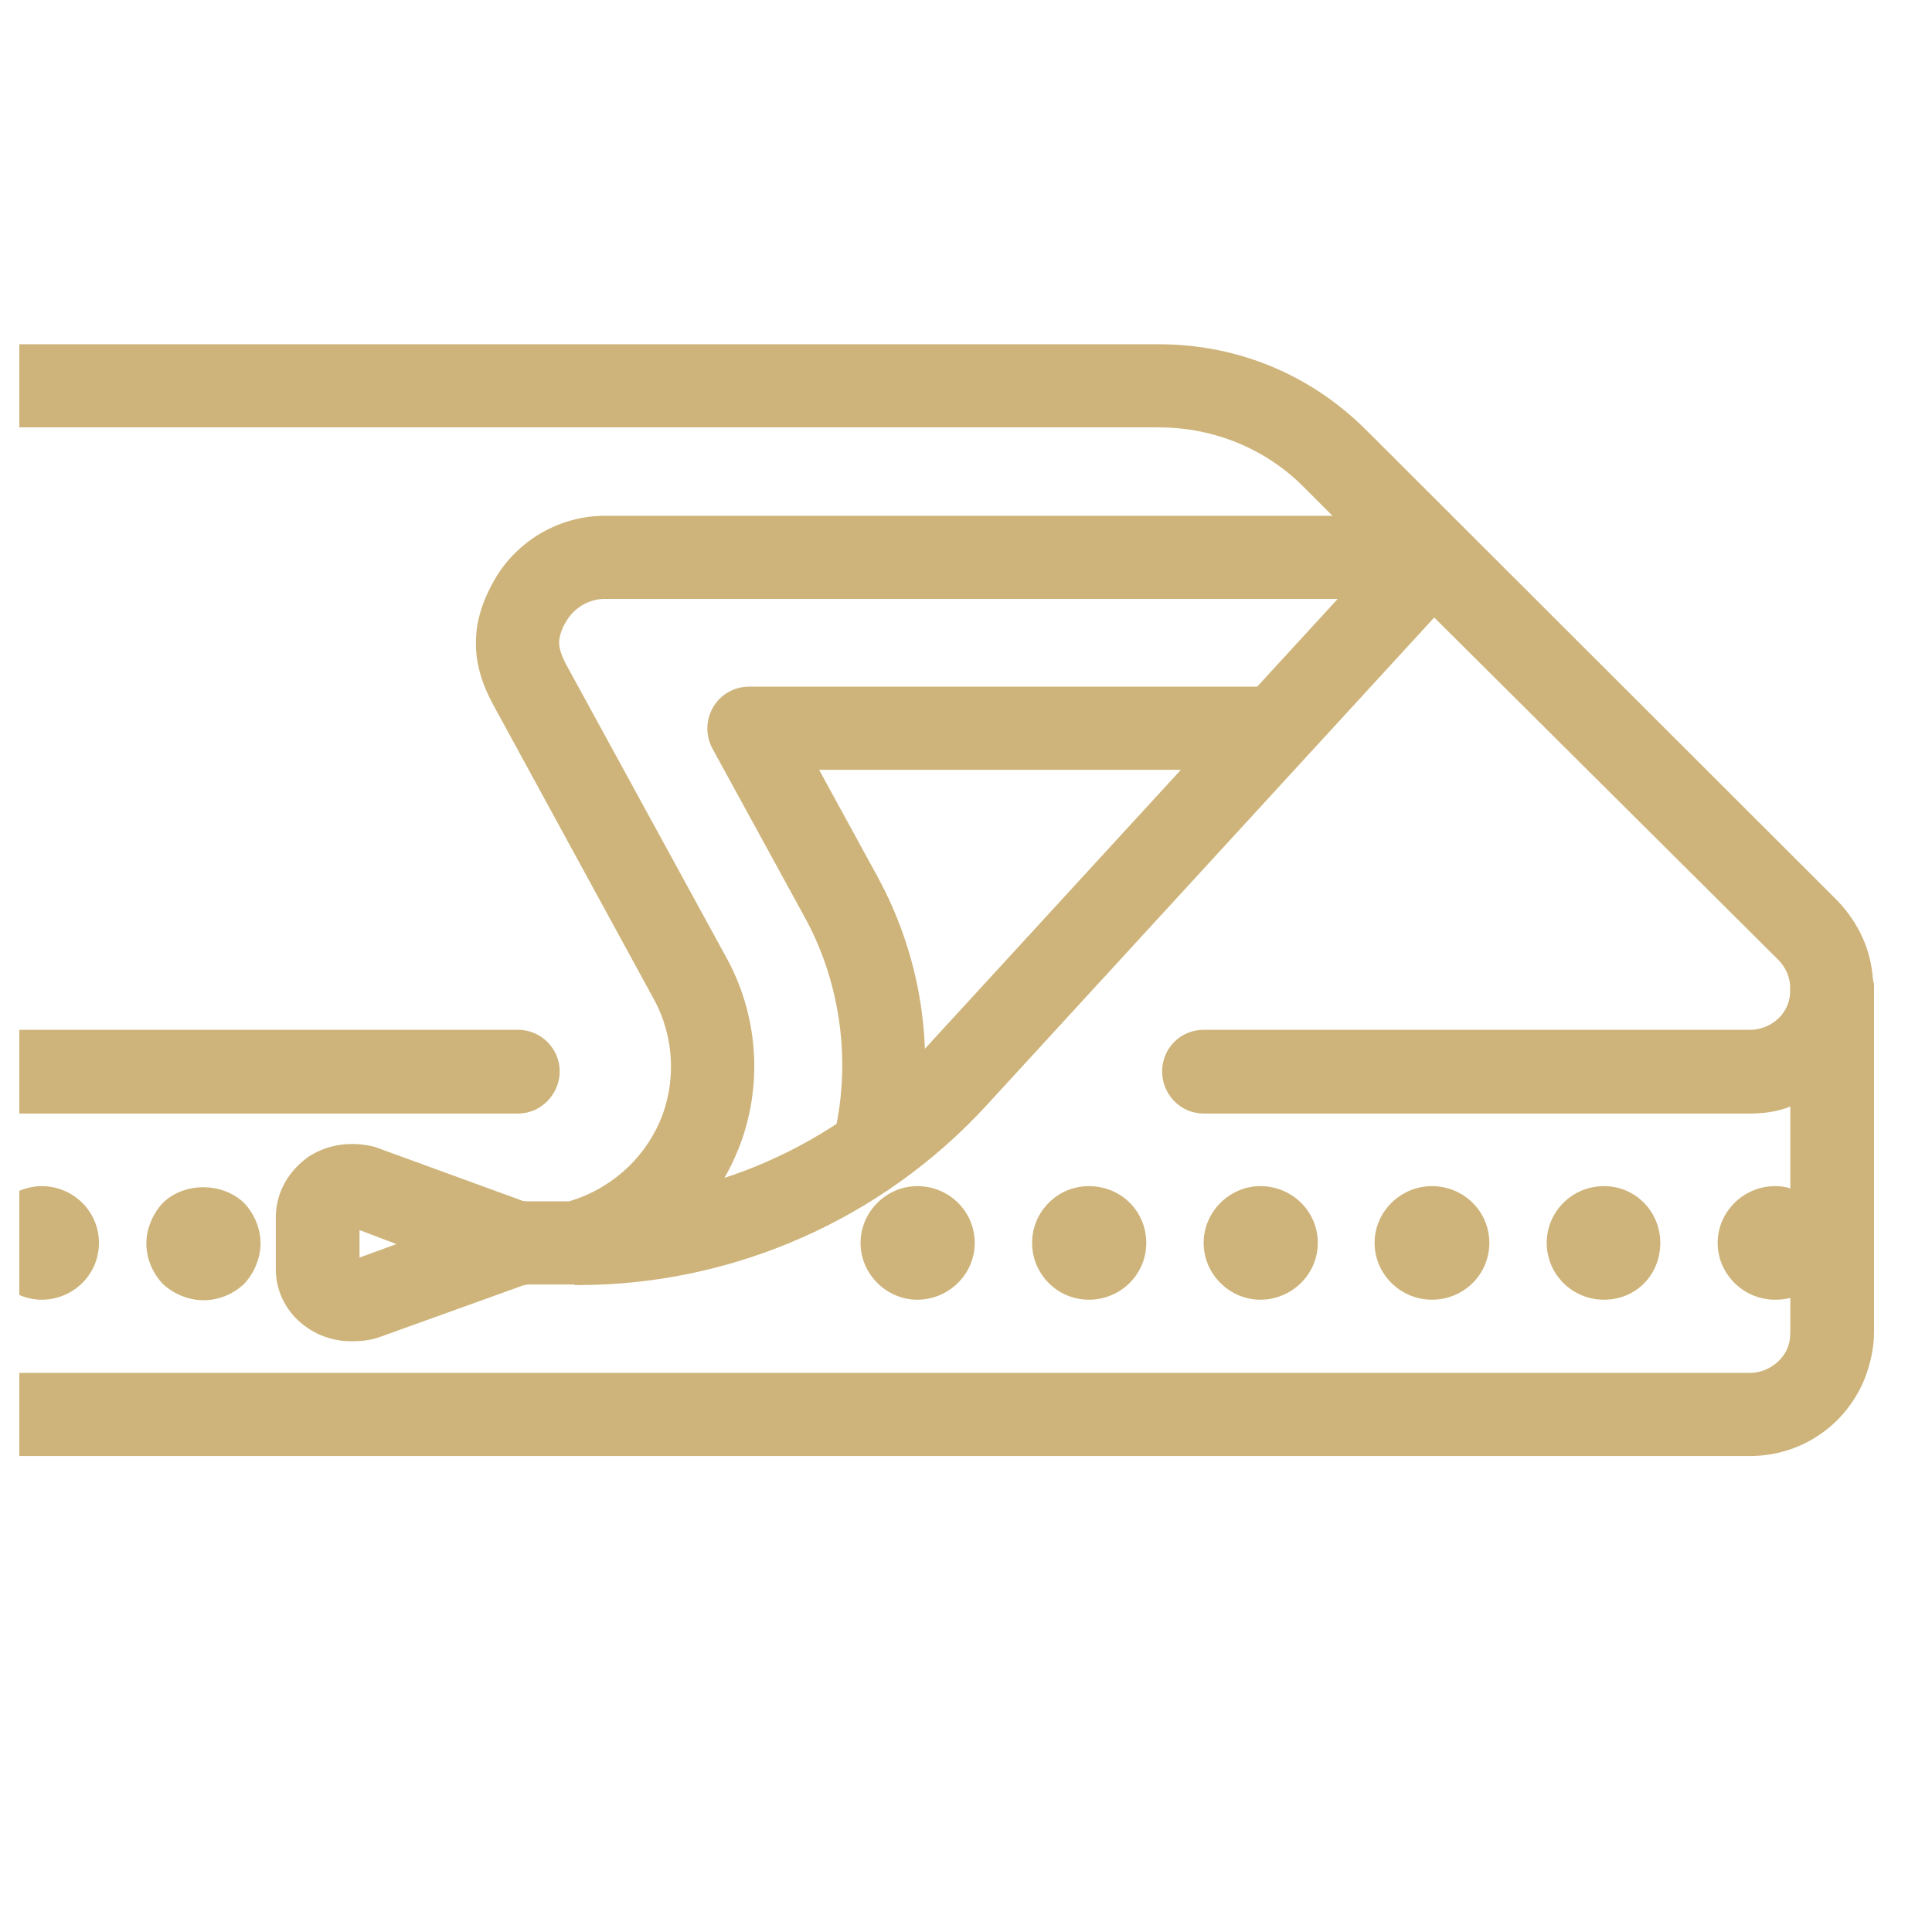
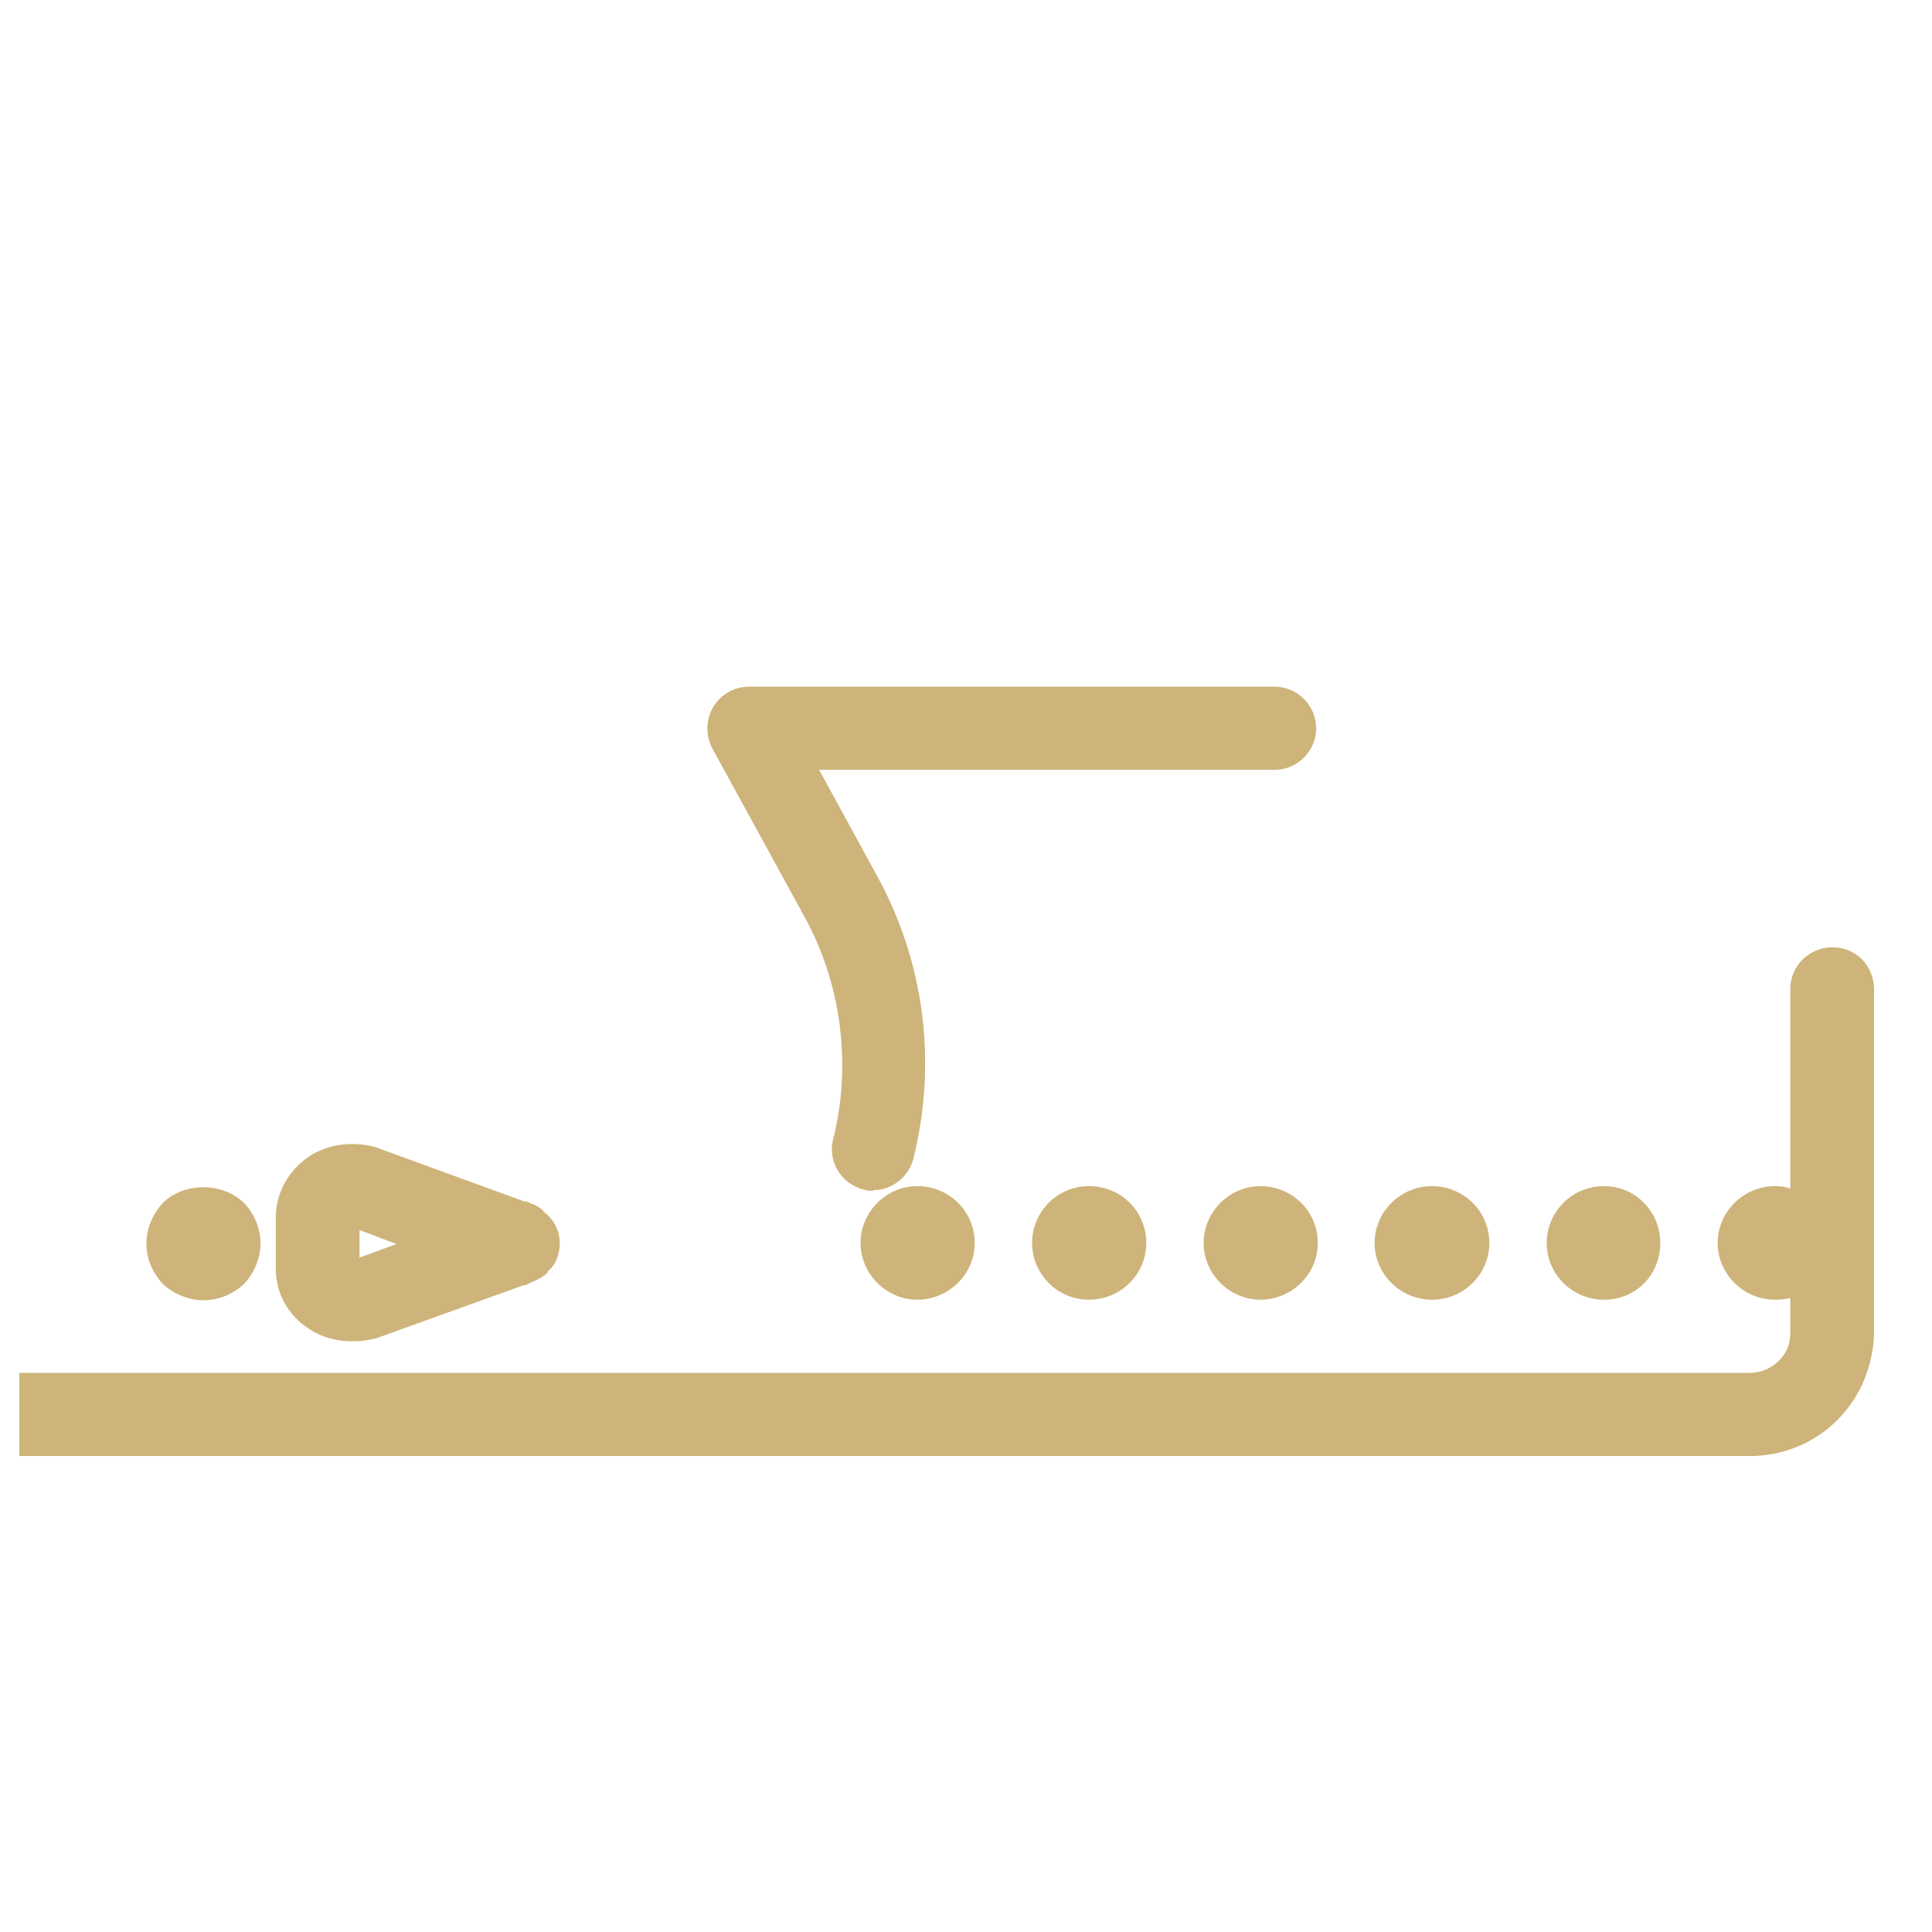
<svg xmlns="http://www.w3.org/2000/svg" width="33" height="33" viewBox="0 0 33 33" fill="none">
  <g clip-path="url(#clip0_686_12585)">
-     <path d="M9.56 18.3C9.56 18.69 9.24 19.02 8.85 19.02H0.33V17.59H8.85C9.24 17.59 9.56 17.91 9.56 18.3Z" fill="#CEB47A" />
-     <path d="M32.01 16.89C32.01 17.16 31.95 17.42 31.85 17.69C31.61 18.27 31.15 18.71 30.58 18.9C30.36 18.99 30.12 19.02 29.89 19.02H20.56C20.16 19.02 19.85 18.69 19.85 18.3C19.85 17.91 20.16 17.59 20.56 17.59H29.89C30.17 17.59 30.43 17.42 30.53 17.17C30.57 17.07 30.58 16.98 30.58 16.9C30.58 16.7 30.51 16.53 30.37 16.39L24.49 10.54L22.3 8.35C21.64 7.67 20.74 7.3 19.79 7.3H0.33V5.88H19.79C21.13 5.88 22.37 6.39 23.32 7.33L31.39 15.39C31.74 15.76 31.96 16.22 31.99 16.73C32 16.77 32.01 16.83 32.01 16.89Z" fill="#CEB47A" />
    <path d="M32.01 16.89V22.75C32.01 23.02 31.95 23.29 31.85 23.55C31.52 24.36 30.75 24.87 29.89 24.87H0.33V23.45H29.89C30.17 23.45 30.43 23.27 30.53 23.03C30.57 22.94 30.58 22.83 30.58 22.75V16.89C30.58 16.5 30.9 16.18 31.3 16.18C31.64 16.18 31.92 16.41 31.99 16.73C32 16.77 32.01 16.83 32.01 16.89Z" fill="#CEB47A" />
    <path d="M15.669 20.26C15.139 20.26 14.699 20.7 14.699 21.23C14.699 21.76 15.139 22.2 15.669 22.2C16.199 22.2 16.649 21.77 16.649 21.23C16.649 20.69 16.209 20.26 15.669 20.26ZM18.599 20.26C18.059 20.26 17.629 20.7 17.629 21.23C17.629 21.76 18.059 22.2 18.599 22.2C19.139 22.2 19.579 21.77 19.579 21.23C19.579 20.69 19.149 20.26 18.599 20.26ZM21.529 20.26C20.999 20.26 20.559 20.7 20.559 21.23C20.559 21.76 20.999 22.2 21.529 22.2C22.059 22.2 22.509 21.77 22.509 21.23C22.509 20.69 22.069 20.26 21.529 20.26ZM24.459 20.26C23.919 20.26 23.479 20.7 23.479 21.23C23.479 21.76 23.919 22.2 24.459 22.2C24.999 22.2 25.439 21.77 25.439 21.23C25.439 20.69 24.999 20.26 24.459 20.26ZM27.399 20.26C26.849 20.26 26.419 20.7 26.419 21.23C26.419 21.76 26.849 22.2 27.399 22.2C27.949 22.2 28.359 21.77 28.359 21.23C28.359 20.69 27.929 20.26 27.399 20.26ZM30.579 20.3C30.499 20.27 30.409 20.26 30.319 20.26C29.779 20.26 29.339 20.7 29.339 21.23C29.339 21.76 29.779 22.2 30.319 22.2C30.409 22.2 30.499 22.19 30.579 22.17C30.979 22.06 31.299 21.68 31.299 21.23C31.299 20.78 30.979 20.41 30.579 20.3Z" fill="#CEB47A" />
-     <path d="M0.71 20.26C0.58 20.26 0.45 20.29 0.33 20.34V22.12C0.45 22.17 0.58 22.2 0.71 22.2C1.25 22.2 1.69 21.77 1.69 21.23C1.69 20.69 1.25 20.26 0.71 20.26Z" fill="#CEB47A" />
    <path d="M3.47 22.209C3.22 22.209 2.96 22.099 2.78 21.929C2.6 21.739 2.5 21.489 2.5 21.239C2.5 20.989 2.61 20.729 2.78 20.549C3.14 20.189 3.8 20.189 4.17 20.549C4.35 20.739 4.45 20.989 4.45 21.239C4.45 21.489 4.34 21.749 4.17 21.929C3.98 22.109 3.73 22.209 3.48 22.209H3.47Z" fill="#CEB47A" />
-     <path d="M9.871 21.94C9.481 21.94 9.131 21.62 9.131 21.23C9.131 20.84 9.421 20.52 9.821 20.52H9.871C12.121 20.52 14.281 19.57 15.801 17.91L23.941 9.04C24.211 8.75 24.661 8.73 24.951 9C25.241 9.27 25.261 9.72 24.991 10.01L16.851 18.88C15.061 20.83 12.521 21.95 9.871 21.95V21.94Z" fill="#CEB47A" />
    <path d="M14.921 20.34C14.861 20.34 14.811 20.34 14.751 20.32C14.371 20.22 14.131 19.84 14.231 19.459C14.551 18.189 14.371 16.799 13.741 15.659L12.171 12.79C12.051 12.569 12.051 12.3 12.181 12.079C12.311 11.86 12.541 11.729 12.791 11.729H21.771C22.161 11.729 22.481 12.05 22.481 12.44C22.481 12.829 22.161 13.149 21.771 13.149H13.991L14.981 14.96C15.791 16.439 16.011 18.149 15.601 19.79C15.521 20.11 15.231 20.329 14.911 20.329L14.921 20.34Z" fill="#CEB47A" />
-     <path d="M9.82 21.94H8.84C8.45 21.94 8.13 21.62 8.13 21.23C8.13 20.84 8.45 20.52 8.84 20.52H9.72C10.4 20.32 10.97 19.83 11.26 19.18C11.56 18.5 11.52 17.71 11.17 17.07L8.42 12.03C8.22 11.66 8.12 11.3 8.13 10.96C8.13 10.6 8.25 10.24 8.46 9.88C8.85 9.22 9.57 8.81 10.33 8.81H24.45C24.84 8.81 25.16 9.13 25.16 9.52C25.16 9.91 24.84 10.23 24.45 10.23H10.33C10.07 10.23 9.82 10.37 9.68 10.6C9.59 10.74 9.55 10.88 9.55 10.98C9.55 11.07 9.59 11.2 9.67 11.35L12.42 16.38C12.98 17.41 13.04 18.67 12.56 19.75C12.09 20.83 11.13 21.64 9.98 21.93C9.92 21.94 9.87 21.95 9.81 21.95L9.82 21.94Z" fill="#CEB47A" />
    <path d="M9.331 20.73H9.321C9.261 20.65 9.171 20.59 9.081 20.56L8.981 20.52H8.951L6.401 19.59C6.011 19.49 5.611 19.54 5.281 19.75C4.921 20 4.711 20.38 4.711 20.79V21.68C4.711 22.09 4.921 22.47 5.281 22.7C5.491 22.84 5.751 22.91 6.001 22.91C6.141 22.91 6.291 22.9 6.451 22.85L8.951 21.95H8.981L9.081 21.9C9.181 21.86 9.281 21.81 9.351 21.74V21.72C9.491 21.61 9.561 21.43 9.561 21.23C9.561 21.03 9.471 20.86 9.331 20.73ZM6.141 21.48V21.01L6.771 21.25L6.141 21.48Z" fill="#CEB47A" />
  </g>
  <defs>
    <clipPath id="clip0_686_12585">
      <rect width="32" height="32" fill="white" transform="translate(0.33 0.5)" />
    </clipPath>
  </defs>
</svg>